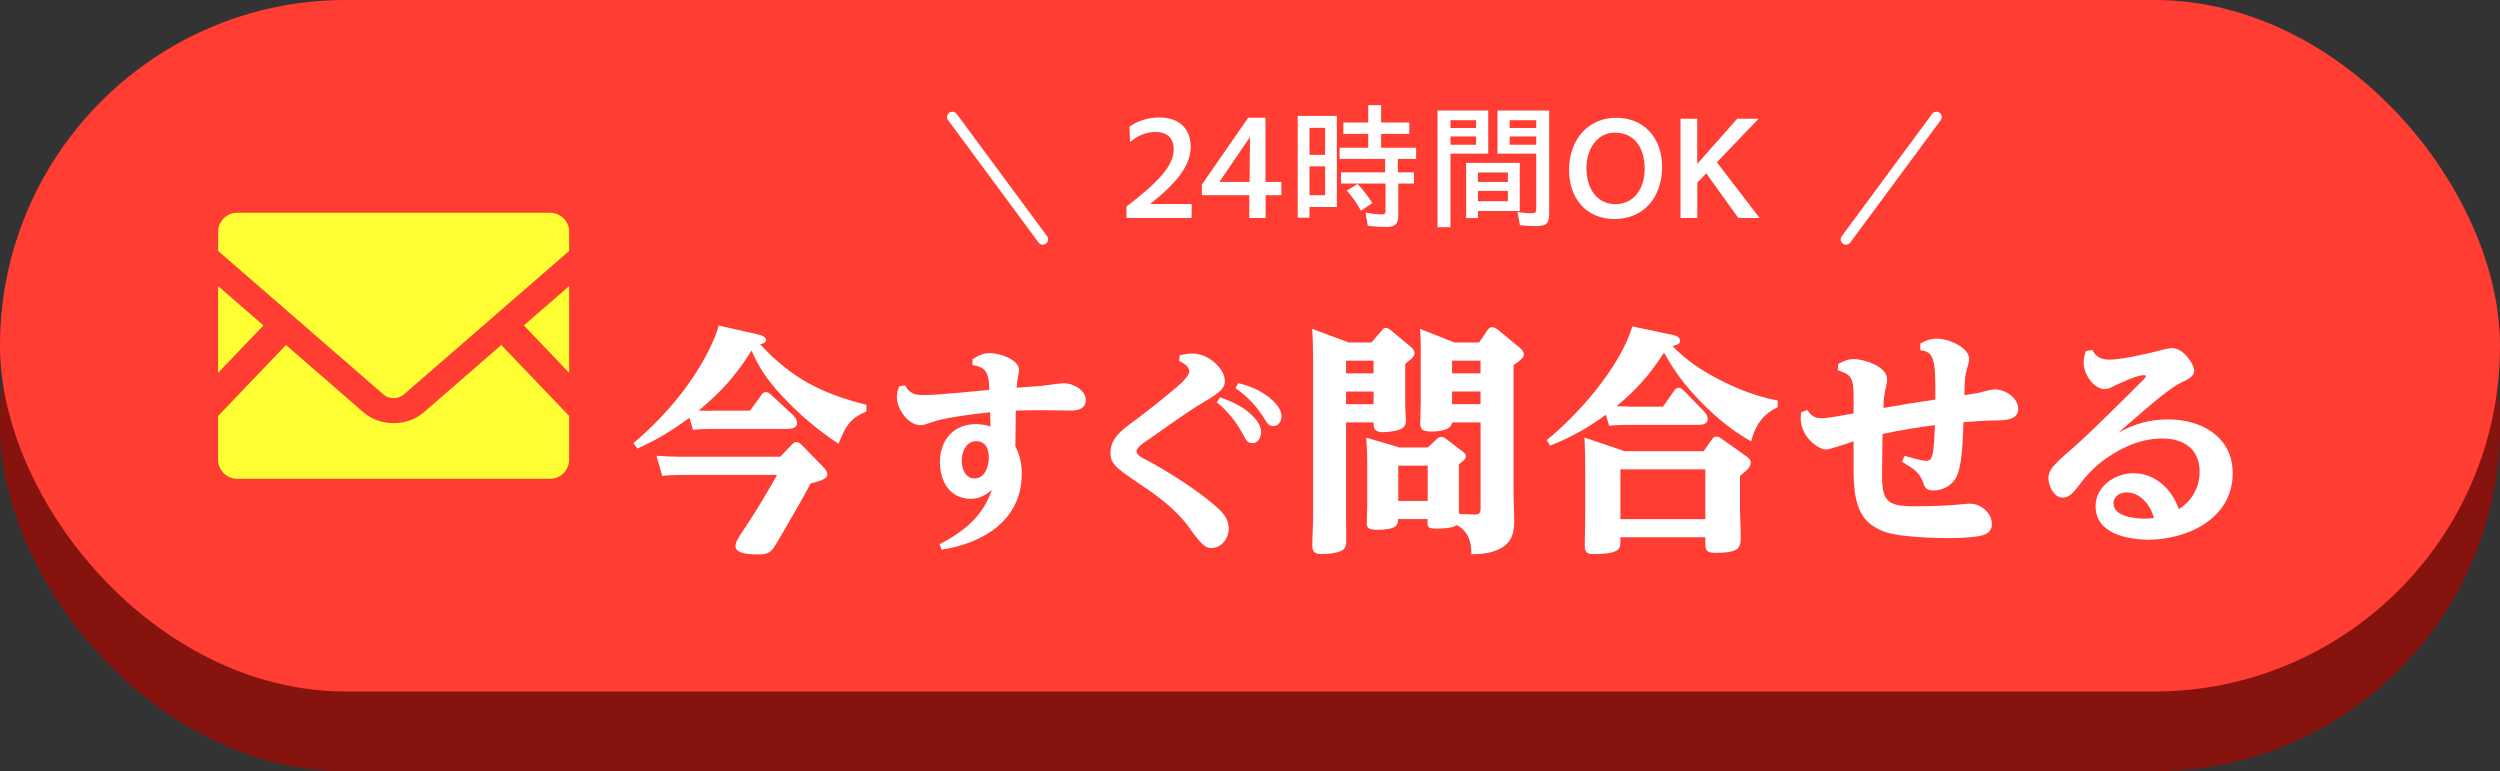
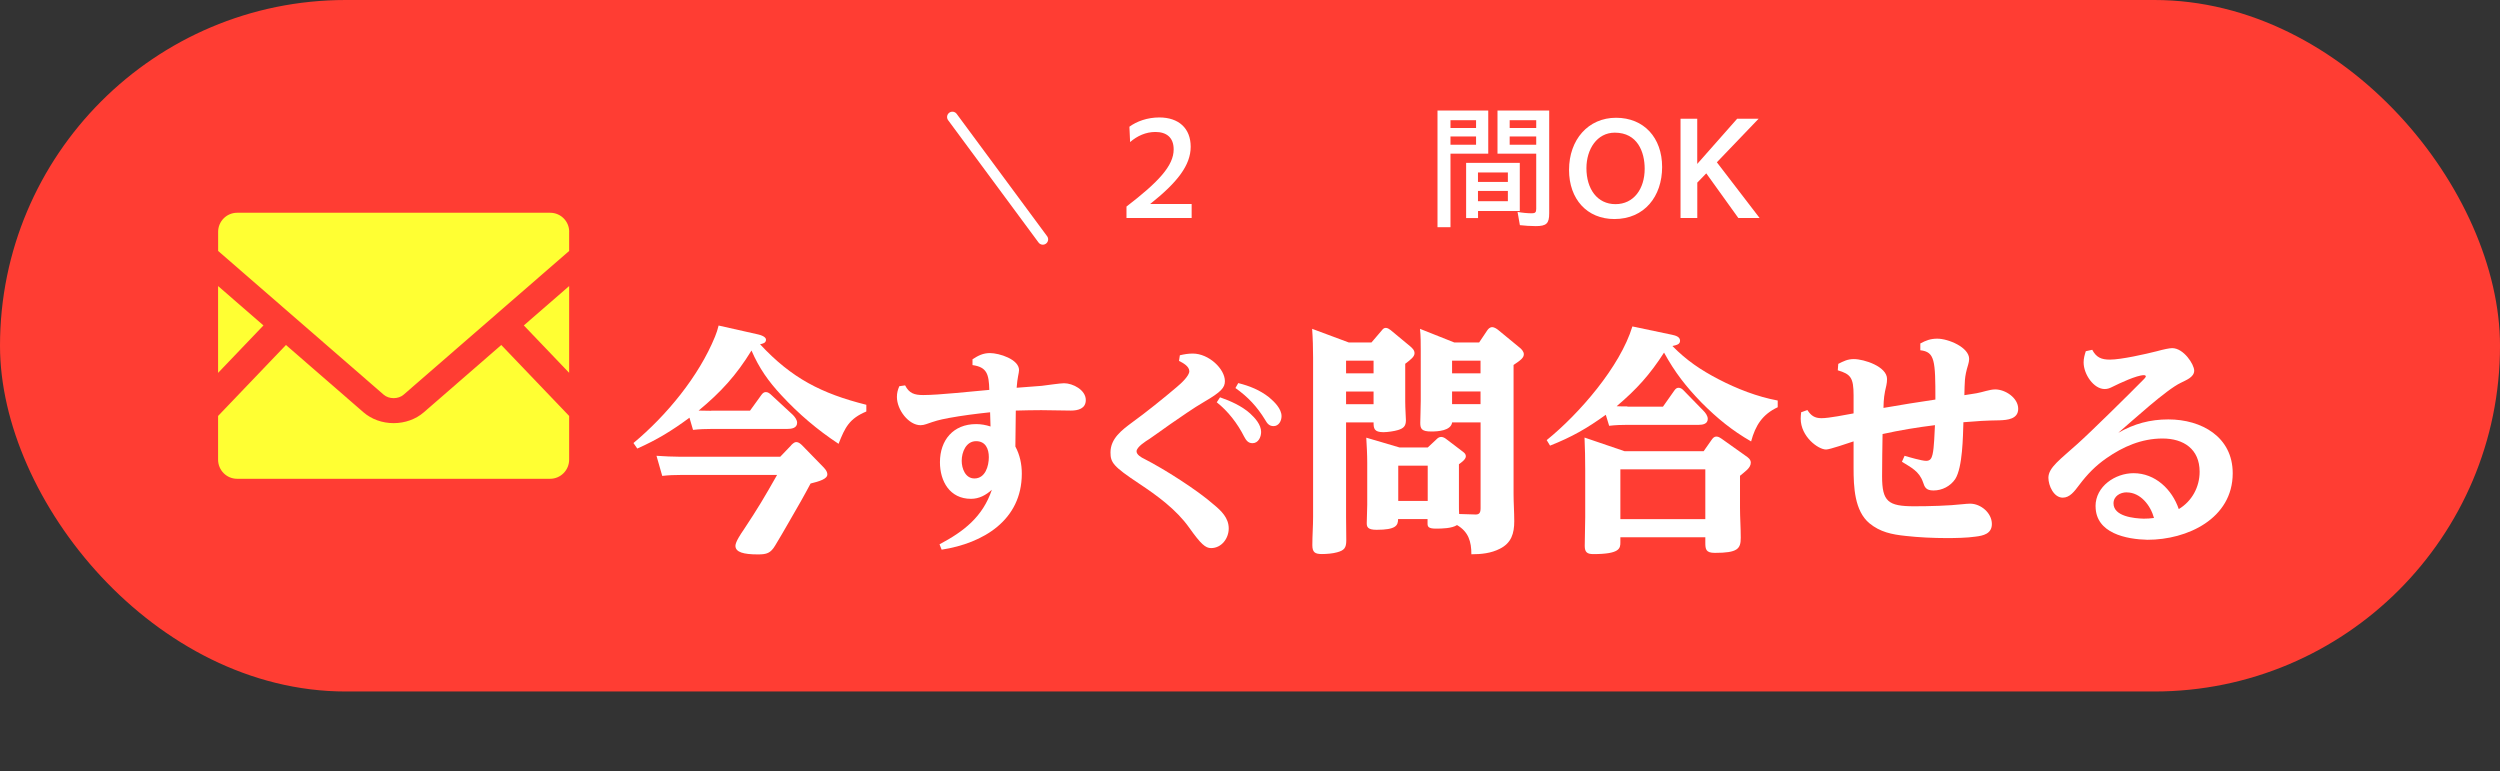
<svg xmlns="http://www.w3.org/2000/svg" id="b" viewBox="0 0 470 145">
  <rect x="0" y="0" width="470" height="145" fill="#333333" stroke="none" />
  <defs>
    <style>.d{fill:#fff;}.e{fill:#ff3;}.f{fill:#ff3d33;}.g{fill:none;stroke:#fff;stroke-linecap:round;stroke-linejoin:round;stroke-width:2px;}.h{fill:#86130d;}</style>
  </defs>
  <g id="c">
    <g>
-       <rect class="h" y="15" width="470" height="130" rx="65" ry="65" />
      <rect class="f" y="0" width="470" height="130" rx="65" ry="65" />
      <g>
        <path class="d" d="M133.71,77.21h7.29l2.11-2.92c.23-.31,.45-.58,.86-.58,.36,0,.63,.18,.94,.45l4.14,3.83c.36,.36,.81,.94,.81,1.48,0,1.04-1.08,1.17-1.89,1.17h-14.13c-1.21,0-2.34,.04-3.55,.18l-.67-2.29c-3.29,2.43-6.08,4.14-9.81,5.8l-.72-1.04c6.21-5.17,12.28-12.51,15.34-20.02,.27-.67,.5-1.35,.67-2.07l7.42,1.67c.41,.09,1.49,.41,1.49,.99,0,.63-.63,.76-1.12,.86,5.94,6.39,11.56,9.27,19.98,11.38v1.26c-3.2,1.35-4,2.97-5.22,6.08-3.96-2.61-7.51-5.62-10.75-9.13-2.43-2.61-4.18-5.08-5.62-8.41-2.88,4.68-5.71,7.78-9.94,11.29,.81,0,1.62,.04,2.38,.04Zm15.03,6.48c.5-.49,.72-.58,.99-.58,.4,0,.76,.32,1.04,.58l3.82,3.92c.41,.41,.95,.95,.95,1.58,0,.86-1.49,1.3-3.15,1.71-.58,1.12-1.21,2.21-1.8,3.29-1.62,2.79-3.19,5.62-4.86,8.37-.86,1.44-1.58,1.67-3.24,1.67-2.7,0-4.23-.41-4.23-1.62,0-.72,.99-2.21,1.58-3.06,2.74-4.14,3.82-5.98,6.25-10.26h-18.04c-1.21,0-2.34,.04-3.55,.18l-1.08-3.78c1.49,.09,3.01,.18,4.5,.18h18.76l2.07-2.16Z" />
        <path class="d" d="M178.29,78.61c-1.82,.32-2.43,.53-4.17,1.13-.32,.12-.73,.2-1.05,.2-2.23,0-4.45-2.88-4.45-5.31,0-.77,.16-1.34,.45-2.02l1.09-.16c.77,1.5,1.74,1.82,3.4,1.82,3.04,0,9.07-.69,12.43-.97-.08-2.96-.45-4.29-3.16-4.66v-1.09c1.05-.69,1.98-1.17,3.28-1.17,1.74,0,5.47,1.17,5.47,3.2,0,.53-.32,1.38-.45,3.32,1.58-.12,3.16-.24,4.7-.36,.97-.12,3.52-.49,4.21-.49,1.66,0,4.09,1.26,4.09,3.16,0,1.62-1.46,1.98-2.79,1.98-1.86,0-3.73-.08-5.59-.08-1.58,0-3.16,.04-4.78,.08-.04,2.27-.04,4.5-.08,6.76,.85,1.58,1.21,3.32,1.21,5.1,0,8.75-7.25,13.08-15.07,14.29l-.4-1.01c4.58-2.43,8.1-5.14,9.84-10.25-1.13,1.01-2.39,1.7-3.93,1.7-3.97,0-5.83-3.28-5.83-6.88,0-4.17,2.51-7.17,6.8-7.17,.93,0,1.82,.16,2.71,.45-.04-.89-.04-1.78-.08-2.67-2.63,.28-5.26,.61-7.86,1.09Zm2.51,8.02c0,1.46,.69,3.32,2.39,3.32,2.06,0,2.71-2.35,2.71-4.01,0-1.54-.61-3-2.39-3-1.9,0-2.71,2.07-2.71,3.69Z" />
        <path class="d" d="M221.82,66.79c.85-.2,1.58-.32,2.43-.32,3,0,6.03,2.88,6.03,5.18,0,1.22-.69,2.03-3.89,3.89-2.11,1.22-4.29,2.79-6.44,4.25-1.17,.81-2.79,2.02-3.89,2.75-.65,.4-2.39,1.5-2.39,2.31,0,.65,.93,1.17,1.46,1.42,3.73,1.9,9.92,5.83,13.04,8.58,1.42,1.17,2.83,2.51,2.83,4.5,0,1.86-1.34,3.69-3.32,3.69-1.05,0-1.9-.73-4.09-3.81-2.43-3.44-6.07-6.08-9.48-8.34-4.82-3.2-5.34-3.93-5.34-5.83,0-2.63,2.15-4.21,4.05-5.63,2.63-1.9,5.91-4.54,8.38-6.64,.93-.77,2.39-2.15,2.39-3,0-.93-1.21-1.58-1.94-1.94l.16-1.05Zm7.53,7.9c1.98,.69,4.09,1.62,5.67,3.04,.93,.85,2.07,2.11,2.07,3.48,0,.97-.53,2.11-1.62,2.11-.85,0-1.21-.57-1.58-1.25-1.25-2.47-3-4.74-5.14-6.44l.61-.93Zm3.44-2.67c2.11,.53,4.05,1.3,5.79,2.67,1.01,.85,2.35,2.15,2.35,3.56,0,.89-.53,1.86-1.5,1.86-.85,0-1.21-.53-1.58-1.17-1.5-2.47-3.24-4.33-5.59-5.99l.53-.93Z" />
        <path class="d" d="M257.83,64.39l1.89-2.21c.22-.27,.41-.54,.81-.54,.32,0,.67,.23,.9,.41l3.69,3.06c.41,.36,.81,.72,.81,1.3,0,.63-.67,1.17-1.75,1.98v7.06c0,1.44,.13,2.97,.13,3.55,0,1.12-.45,1.53-1.49,1.85-.72,.22-1.98,.4-2.74,.4-1.76,0-1.85-.72-1.85-1.84h-5.17v17.77c0,1.48,.04,2.97,.04,4.41s-.4,1.89-1.75,2.25c-.81,.23-1.98,.32-2.83,.32-1.3,0-1.8-.32-1.8-1.67,0-1.8,.14-3.55,.14-5.31v-29.92c0-1.8-.05-3.64-.18-5.44l6.88,2.56h4.28Zm-4.77,5.8h5.17v-2.38h-5.17v2.38Zm0,5.8h5.17v-2.38h-5.17v2.38Zm24.3,20.74c.63,0,.99-.18,.99-1.17v-16.15h-5.35c-.22,1.58-2.7,1.71-3.92,1.71-1.8,0-2.07-.5-2.07-1.62,0-.94,.09-2.65,.09-4.14v-9.45c0-1.35,0-2.75-.14-4.09l6.44,2.56h4.68l1.48-2.21c.23-.36,.54-.67,.99-.67,.36,0,.86,.32,1.12,.54l4,3.29c.36,.27,.81,.76,.81,1.26,0,.67-.58,1.12-1.93,2.02v24.21c0,1.71,.13,3.42,.13,5.17,0,2.29-.54,4.09-2.7,5.17-1.67,.86-3.51,1.04-5.36,1.04,0-2.38-.54-4.23-2.7-5.49-.95,.63-2.83,.67-3.96,.67-1.49,0-1.58-.41-1.58-.99v-.81h-5.54c0,1.21-.4,2.02-4.05,2.02-1.71,0-1.84-.58-1.84-1.26,0-1.04,.09-2.25,.09-3.46v-7.88c0-1.57-.09-3.15-.18-4.72l6.25,1.84h5.31l1.58-1.48c.27-.27,.54-.5,.94-.5,.32,0,.68,.18,.9,.36l3.2,2.43c.36,.27,.54,.5,.54,.85,0,.58-.85,1.17-1.3,1.49v7.69c0,.54,0,1.08,.04,1.67l3.02,.09Zm-14.49-2.56h5.54v-6.62h-5.54v6.62Zm10.12-26.37v2.38h5.35v-2.38h-5.35Zm0,5.8v2.38h5.35v-2.38h-5.35Z" />
        <path class="d" d="M305.94,76.45h6.7l2.12-3.01c.22-.32,.45-.54,.81-.54s.68,.22,.9,.45l3.73,3.82c.41,.41,.86,.99,.86,1.58,0,.95-.95,1.12-1.67,1.12h-13.36c-1.17,0-2.34,.04-3.51,.18l-.63-2.07c-3.55,2.56-6.39,4.18-10.48,5.8l-.63-1.04c6.12-4.95,13.81-13.81,16.11-21.37l7.47,1.57c.63,.14,1.49,.36,1.49,1.12,0,.68-.63,.81-1.44,.99,2.66,2.7,5.31,4.5,8.68,6.25,3.46,1.8,7.29,3.29,11.12,4v1.26c-2.88,1.35-4.19,3.42-5,6.43-3.6-2.07-6.39-4.36-9.31-7.29-2.97-3.06-5-5.67-7.06-9.41-2.66,4.14-5.13,6.88-8.91,10.08,.67,.04,1.35,.04,2.03,.04Zm-1.31,24.57v.94c0,1.12-.09,2.21-5.08,2.21-1.12,0-1.62-.32-1.62-1.53,0-1.8,.09-3.6,.09-5.4v-8.86c0-2.07-.04-4.09-.13-6.12l7.51,2.56h14.89l1.48-2.11c.23-.32,.45-.63,.9-.63,.27,0,.45,.04,.99,.4l4.5,3.2c.45,.31,.99,.67,.99,1.3,0,1.04-1.21,1.75-2.03,2.47v5.99c0,1.89,.14,3.78,.14,5.67,0,2.07-.58,2.83-4.86,2.83-1.71,0-1.8-.68-1.8-1.94v-.99h-15.97Zm15.97-12.78h-15.97v9.36h15.97v-9.36Z" />
        <path class="d" d="M361.02,65.83v-1.26c1.08-.58,1.93-.9,3.19-.9,2.07,0,5.99,1.62,5.99,3.82,0,.32-.09,.72-.18,1.04-.76,2.47-.63,3.24-.72,5.76,.76-.13,1.53-.22,2.29-.36,1.08-.18,2.47-.72,3.51-.72,1.89,0,4.32,1.58,4.32,3.65,0,1.93-2.03,2.11-3.51,2.16-2.61,.04-4.19,.14-6.79,.36-.09,2.7-.14,8.46-1.53,10.67-.9,1.35-2.47,2.16-4.09,2.16-1.44,0-1.67-.63-1.98-1.57-.72-2.07-2.25-2.75-3.96-3.83l.5-1.12c.9,.27,3.24,.95,4.05,.95s1.03-.5,1.21-1.22c.31-1.3,.36-4.05,.45-5.49-3.33,.41-6.61,.95-9.85,1.67-.04,2.65-.09,5.31-.09,7.96,0,4.72,1.12,5.62,6.03,5.62,2.79,0,6.48-.09,9.22-.4,.4-.04,.9-.09,1.3-.09,2.02,0,4.09,1.75,4.09,3.82,0,1.84-1.62,2.21-3.1,2.38-1.53,.23-3.78,.27-5.4,.27-2.43,0-5.31-.13-7.74-.41-2.57-.27-4.77-.72-6.79-2.38-2.79-2.34-2.97-6.79-2.97-10.39v-5c-.99,.32-4.46,1.53-5.17,1.53-1.49,0-4.77-2.43-4.77-5.8,0-.41,.04-.81,.09-1.21l1.17-.41c.67,1.04,1.35,1.53,2.65,1.53,1.44,0,4.5-.63,6.03-.9v-3.38c0-3.33-.54-4-2.97-4.72l.09-1.21c.99-.5,1.75-.9,2.92-.9,1.93,0,6.25,1.4,6.25,3.74,0,.41-.04,.81-.13,1.21-.41,1.67-.5,2.52-.54,4.23,3.24-.58,6.52-1.08,9.76-1.57,0-7.33-.09-8.96-2.83-9.27Z" />
        <path class="d" d="M393.96,95.17c0-3.73,3.69-6.21,7.15-6.21,4.09,0,7.25,3.06,8.5,6.75,2.47-1.48,3.92-4.14,3.92-7.02,0-4.27-3.02-6.25-6.97-6.25s-7.42,1.53-10.53,3.69c-2.07,1.44-3.6,3.01-5.13,5.04-.94,1.26-1.8,2.39-3.1,2.39-1.71,0-2.7-2.29-2.7-3.74,0-1.93,2.25-3.46,5.49-6.39,2.56-2.29,9.76-9.4,12.33-12.01,.14-.13,.5-.5,.5-.67,0-.13-.18-.22-.36-.22-1.35,0-4.59,1.53-5.85,2.16-.54,.27-.94,.45-1.53,.45-2.07,0-3.96-2.79-3.96-5,0-.76,.18-1.39,.41-2.11l1.21-.27c.76,1.44,1.71,1.85,3.33,1.85,2.07,0,6.71-1.04,8.82-1.58,1.3-.36,2.38-.58,2.88-.58,2.16,0,4.14,3.06,4.14,4.23,0,1.26-1.58,1.8-2.52,2.29-2.75,1.3-9.13,7.16-11.75,9.4,2.97-1.71,5.99-2.52,9.41-2.52,6.25,0,12.1,3.29,12.1,10.12,0,8.55-8.55,12.51-16.02,12.51-3.96-.09-9.76-1.21-9.76-6.3Zm5.85-2.61c-1.21,0-2.47,.72-2.47,2.07,0,2.48,3.91,2.83,5.67,2.88,.68,0,1.26-.04,1.94-.13-.63-2.34-2.52-4.81-5.13-4.81Z" />
      </g>
      <g>
        <g>
          <path class="d" d="M211.78,38.83c6.03-4.63,8.87-7.67,8.87-10.74,0-2.29-1.4-3.28-3.43-3.28-1.79,0-3.41,.73-4.76,1.9l-.13-2.89c1.38-1.01,3.38-1.74,5.62-1.74,3.64,0,5.9,2.03,5.9,5.51s-2.52,6.71-7.62,10.76h7.8v2.63h-12.25v-2.16Z" />
-           <path class="d" d="M234.87,36.7h-8.92v-2l8.71-12.56h3.25v12.06h2.99v2.5h-2.96v4.29h-3.07v-4.29Zm.05-2.5l.08-8.45-5.75,8.45h5.67Z" />
-           <path class="d" d="M243.97,21.8h7.36v17.11h-5.15v2.03h-2.21V21.8Zm5.15,7.31v-5.07h-2.94v5.07h2.94Zm0,7.59v-5.43h-2.94v5.43h2.94Zm8.03,5.77l-.44-2.52c1.09,.21,2.31,.36,3.09,.36,.52,0,.68-.16,.68-.65v-5.15h-8.37v-2.11h8.29v-2.52h-8.55v-2.11h5.38v-2.6h-4.68v-2.13h4.68v-3.28h2.42v3.28h5.3v2.13h-5.3v2.6h6.58v2.11h-3.43v2.52h3.02v2.11h-2.94v6.03c0,1.59-.6,2.13-2.26,2.13-1.07,0-2.42-.08-3.46-.21Zm-3.95-6.63l2-1.25c1.07,1.07,2,2.29,2.81,3.59l-2.16,1.43c-.7-1.35-1.66-2.7-2.65-3.77Z" />
          <path class="d" d="M270.25,20.78h9.54v8.11h-7.1v13.83h-2.44V20.78Zm7.25,3.28v-1.46h-4.81v1.46h4.81Zm0,3.15v-1.56h-4.81v1.56h4.81Zm-1.87,3.41h10.09v9.05h-7.85v1.33h-2.24v-10.38Zm7.85,3.59v-1.79h-5.62v1.79h5.62Zm0,3.61v-1.92h-5.62v1.92h5.62Zm2.26,4.52l-.44-2.5c.81,.16,1.92,.26,2.68,.26,.62,0,.83-.18,.83-.81v-10.4h-7.28v-8.11h9.72v19.34c0,1.9-.52,2.39-2.52,2.39-.99,0-2.11-.08-2.99-.18Zm3.07-18.28v-1.46h-4.99v1.46h4.99Zm0,3.15v-1.56h-4.99v1.56h4.99Z" />
          <path class="d" d="M294.98,31.94c0-5.69,3.61-9.8,8.84-9.8s8.66,3.74,8.66,9.26-3.33,9.78-8.97,9.78c-5.15,0-8.53-3.74-8.53-9.23Zm14.22-.21c0-3.17-1.35-6.79-5.62-6.79-3.33,0-5.33,3.09-5.33,6.68,0,3.9,2.03,6.76,5.46,6.76s5.49-2.86,5.49-6.66Z" />
          <path class="d" d="M315.93,22.32h3.15v8.5l7.51-8.5h4.03l-7.85,8.19,8.04,10.48h-4l-6.03-8.4-1.69,1.74v6.66h-3.15V22.32Z" />
        </g>
        <line class="g" x1="196.05" y1="45" x2="179.05" y2="22" />
-         <line class="g" x1="347.05" y1="45" x2="364.05" y2="22" />
      </g>
      <g>
        <polygon class="e" points="107 70.09 98.48 61.18 107 53.78 107 70.09" />
        <polygon class="e" points="49.53 61.18 41 70.1 41 53.78 49.53 61.18" />
        <path class="e" d="M107,78.2v8.21c0,1.98-1.6,3.6-3.57,3.6H44.57c-1.97,0-3.57-1.61-3.57-3.6v-8.21l12.76-13.34,14.57,12.65c1.52,1.31,3.53,2.04,5.67,2.04s4.17-.73,5.68-2.04l14.56-12.65,12.76,13.34Z" />
        <path class="e" d="M107,43.58v3.6l-31.12,27.02c-1,.87-2.75,.87-3.75,0l-31.12-27.02v-3.6c0-1.98,1.6-3.58,3.57-3.58h58.86c1.97,0,3.57,1.6,3.57,3.58Z" />
      </g>
    </g>
  </g>
</svg>